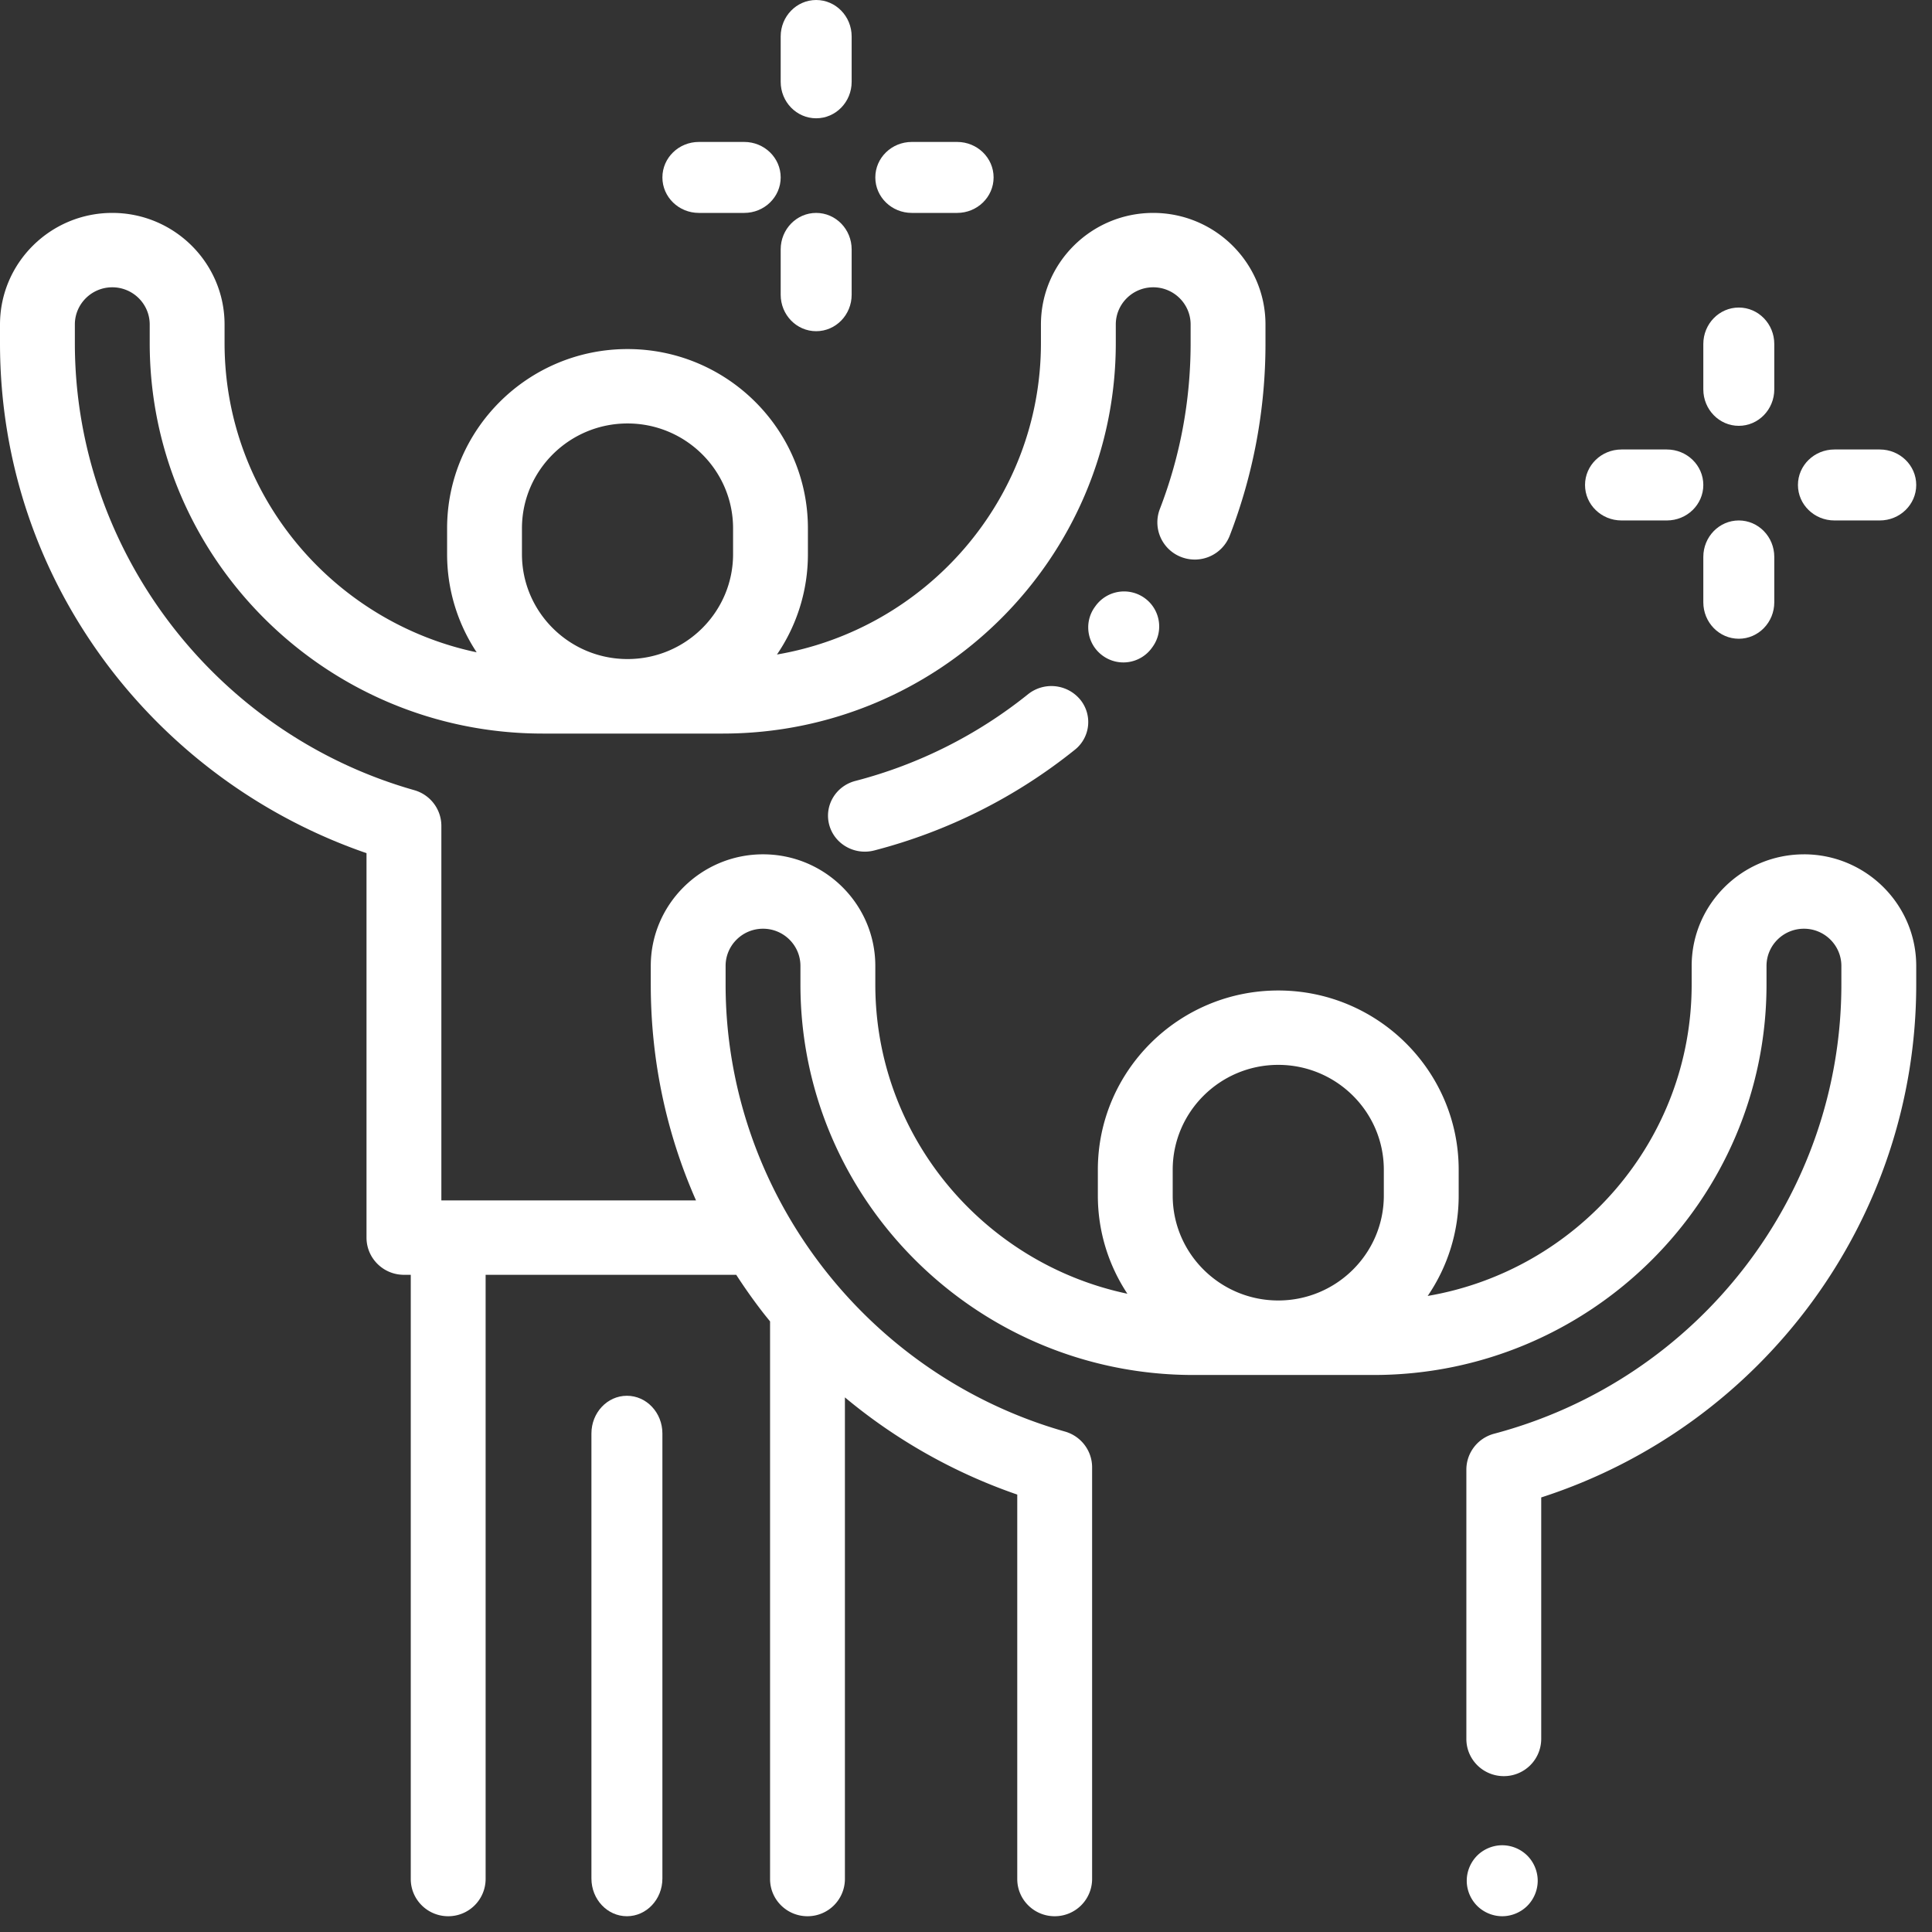
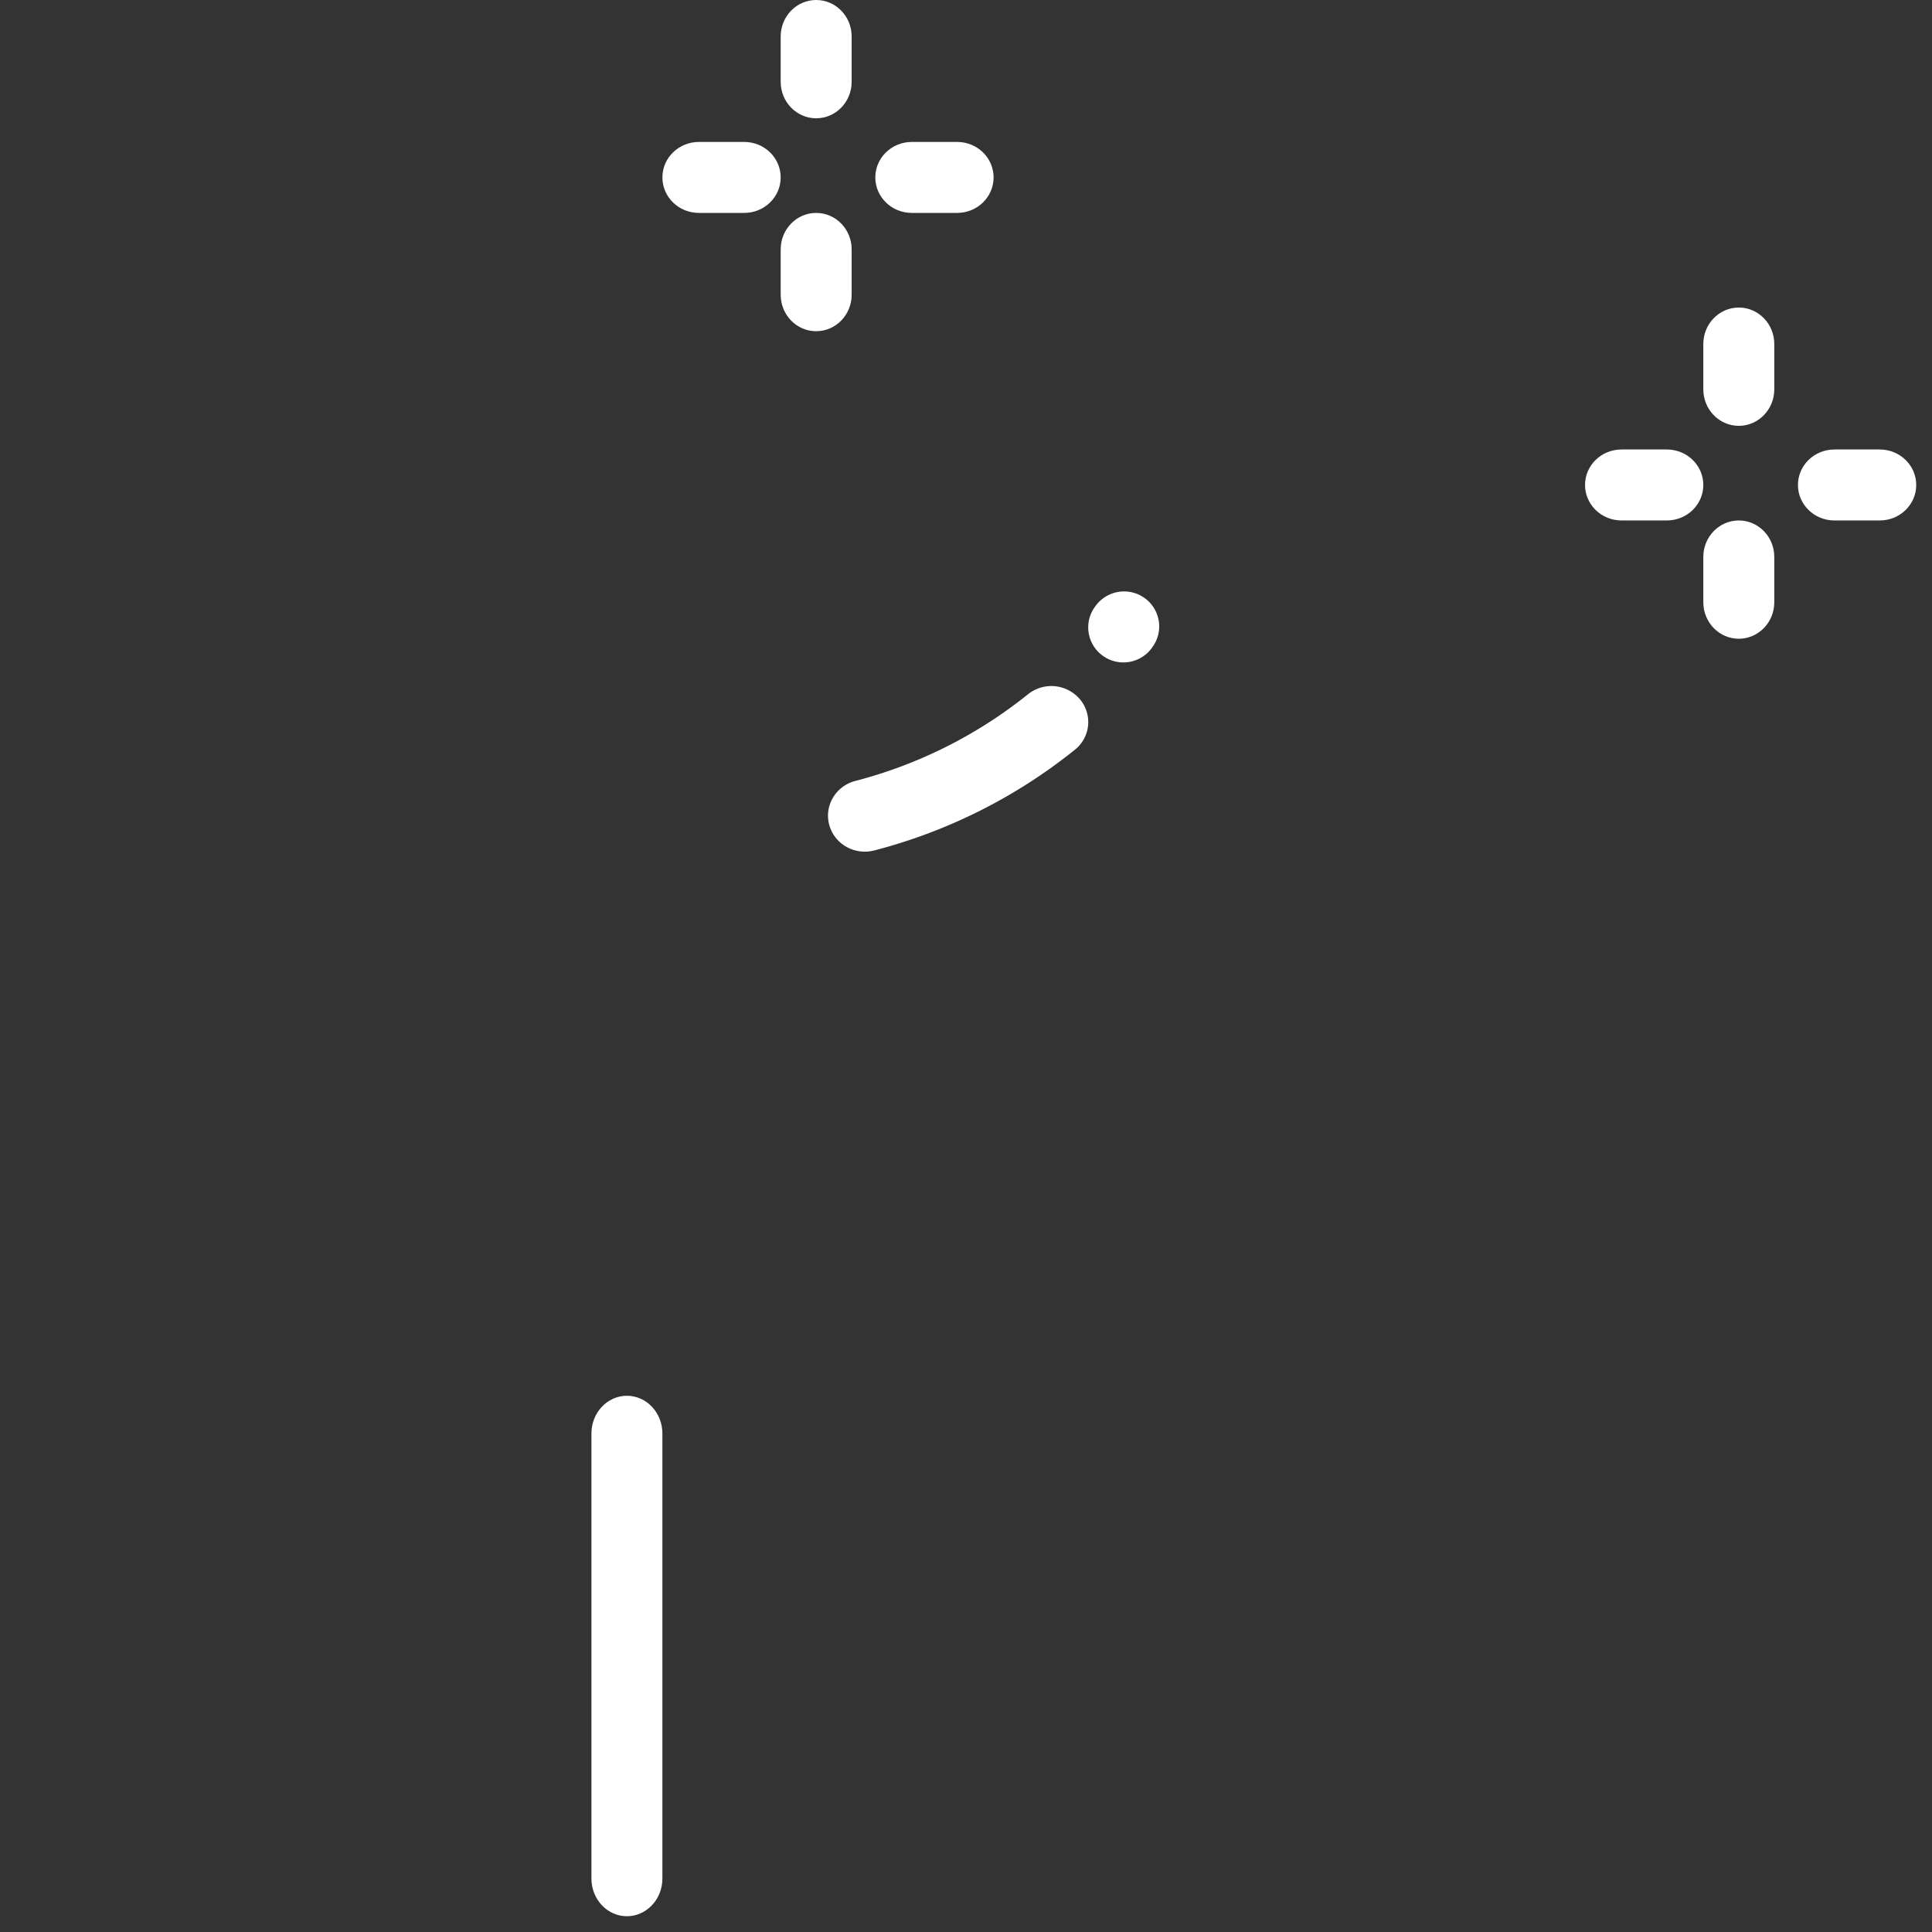
<svg xmlns="http://www.w3.org/2000/svg" width="98" height="98" viewBox="0 0 98 98">
  <rect x="0" y="0" width="98" height="98" fill="#333333" stroke="none" />
  <g fill="#FFF" fill-rule="nonzero">
    <path d="M58.049 30.328a1.787 1.787 0 0 0-2.485.42l-.035.049c-.57.8-.38 1.908.422 2.475a1.782 1.782 0 0 0 2.485-.42l.035-.049c.57-.8.38-1.908-.422-2.475zM54.776 35.467a1.897 1.897 0 0 0-2.628-.253 23.345 23.345 0 0 1-8.762 4.399c-.996.26-1.588 1.26-1.322 2.233.223.816.977 1.354 1.803 1.354.16 0 .321-.02.483-.062a27.088 27.088 0 0 0 10.167-5.103 1.795 1.795 0 0 0 .26-2.568z" />
-     <path d="M91.505 43.336c-3.14 0-5.696 2.539-5.696 5.659v.943c0 7.912-5.797 14.499-13.39 15.798a9.002 9.002 0 0 0 1.572-5.09v-1.31c0-5.015-4.106-9.094-9.152-9.094-5.046 0-9.151 4.08-9.151 9.093v1.31c0 1.837.552 3.547 1.498 4.979C49.891 64.087 44.4 57.639 44.4 49.938v-.943c0-3.12-2.555-5.66-5.695-5.66s-5.695 2.54-5.695 5.66v.943c0 3.83.784 7.532 2.296 10.953H22.388V41.893c0-.842-.562-1.582-1.377-1.813C10.876 37.2 3.797 27.874 3.797 17.403v-.944c0-1.04.852-1.886 1.898-1.886 1.047 0 1.899.846 1.899 1.886v.944c0 10.922 8.942 19.807 19.933 19.807h9.137c10.991 0 19.934-8.885 19.934-19.807v-.944c0-1.04.851-1.886 1.898-1.886s1.898.846 1.898 1.886v.944c0 2.9-.525 5.732-1.562 8.418a1.883 1.883 0 0 0 1.093 2.437 1.902 1.902 0 0 0 2.452-1.086 27.023 27.023 0 0 0 1.814-9.77v-.943c0-3.12-2.555-5.659-5.695-5.659s-5.695 2.539-5.695 5.66v.943c0 7.91-5.797 14.498-13.39 15.797a9.001 9.001 0 0 0 1.57-5.09V26.8c0-5.014-4.104-9.094-9.15-9.094-5.047 0-9.152 4.08-9.152 9.094v1.31c0 1.837.553 3.547 1.499 4.978-7.296-1.537-12.787-7.985-12.787-15.685v-.944c0-3.12-2.555-5.659-5.696-5.659C2.555 10.8 0 13.339 0 16.46v.943c0 6.056 1.96 11.8 5.667 16.607a27.81 27.81 0 0 0 12.924 9.266v19.502c0 1.041.85 1.886 1.898 1.886h.347v30.65c0 1.041.85 1.886 1.899 1.886a1.893 1.893 0 0 0 1.898-1.886v-30.65h12.712c.415.641.858 1.269 1.33 1.881.126.163.257.322.386.482v28.287c0 1.041.85 1.886 1.899 1.886a1.893 1.893 0 0 0 1.898-1.886V70.882a27.798 27.798 0 0 0 8.742 4.93v19.502c0 1.041.85 1.886 1.898 1.886a1.893 1.893 0 0 0 1.899-1.886V74.429c0-.842-.562-1.582-1.377-1.814-10.136-2.88-17.214-12.205-17.214-22.677v-.943c0-1.04.851-1.886 1.898-1.886s1.898.846 1.898 1.886v.943c0 10.922 8.943 19.808 19.934 19.808h9.137c10.991 0 19.933-8.886 19.933-19.808v-.943c0-1.04.852-1.886 1.899-1.886 1.046 0 1.898.846 1.898 1.886v.943c0 10.665-7.243 20.036-17.613 22.787-.831.22-1.409.968-1.409 1.823v13.66c0 1.042.85 1.886 1.899 1.886a1.893 1.893 0 0 0 1.898-1.886V75.957C89.45 72.317 97.2 61.82 97.2 49.938v-.943c0-3.12-2.555-5.66-5.695-5.66zM26.476 26.8c0-2.934 2.402-5.32 5.355-5.32 2.952 0 5.354 2.386 5.354 5.32v1.31c0 2.934-2.402 5.32-5.354 5.32-2.953 0-5.355-2.386-5.355-5.32V26.8zm43.718 33.846c0 2.934-2.402 5.32-5.355 5.32-2.952 0-5.354-2.386-5.354-5.32v-1.31c0-2.934 2.402-5.321 5.354-5.321 2.953 0 5.355 2.387 5.355 5.32v1.31zM77.473 94.127A1.813 1.813 0 0 0 76.2 93.6c-.473 0-.938.192-1.273.527-.334.335-.527.8-.527 1.273 0 .473.193.938.527 1.272.335.335.8.528 1.273.528.473 0 .938-.193 1.273-.528.334-.334.527-.799.527-1.272s-.193-.938-.527-1.273z" />
    <path d="M31.8 70.8c-.994 0-1.8.857-1.8 1.913v22.574c0 1.056.806 1.913 1.8 1.913s1.8-.857 1.8-1.913V72.713c0-1.056-.806-1.913-1.8-1.913zM88.2 15.6c-.994 0-1.8.828-1.8 1.85v2.3c0 1.022.806 1.85 1.8 1.85s1.8-.828 1.8-1.85v-2.3c0-1.022-.806-1.85-1.8-1.85zM88.2 26.4c-.994 0-1.8.828-1.8 1.85v2.3c0 1.022.806 1.85 1.8 1.85s1.8-.828 1.8-1.85v-2.3c0-1.022-.806-1.85-1.8-1.85zM95.35 22.8h-2.3c-1.022 0-1.85.806-1.85 1.8s.828 1.8 1.85 1.8h2.3c1.022 0 1.85-.806 1.85-1.8s-.828-1.8-1.85-1.8zM84.55 22.8h-2.3c-1.022 0-1.85.806-1.85 1.8s.828 1.8 1.85 1.8h2.3c1.022 0 1.85-.806 1.85-1.8s-.828-1.8-1.85-1.8zM41.4 0c-.994 0-1.8.828-1.8 1.85v2.3c0 1.022.806 1.85 1.8 1.85s1.8-.828 1.8-1.85v-2.3C43.2.828 42.394 0 41.4 0zM41.4 10.8c-.994 0-1.8.828-1.8 1.85v2.3c0 1.022.806 1.85 1.8 1.85s1.8-.828 1.8-1.85v-2.3c0-1.022-.806-1.85-1.8-1.85zM48.55 7.2h-2.3c-1.022 0-1.85.806-1.85 1.8s.828 1.8 1.85 1.8h2.3c1.022 0 1.85-.806 1.85-1.8s-.828-1.8-1.85-1.8zM37.75 7.2h-2.3c-1.022 0-1.85.806-1.85 1.8s.828 1.8 1.85 1.8h2.3c1.022 0 1.85-.806 1.85-1.8s-.828-1.8-1.85-1.8z" />
  </g>
</svg>